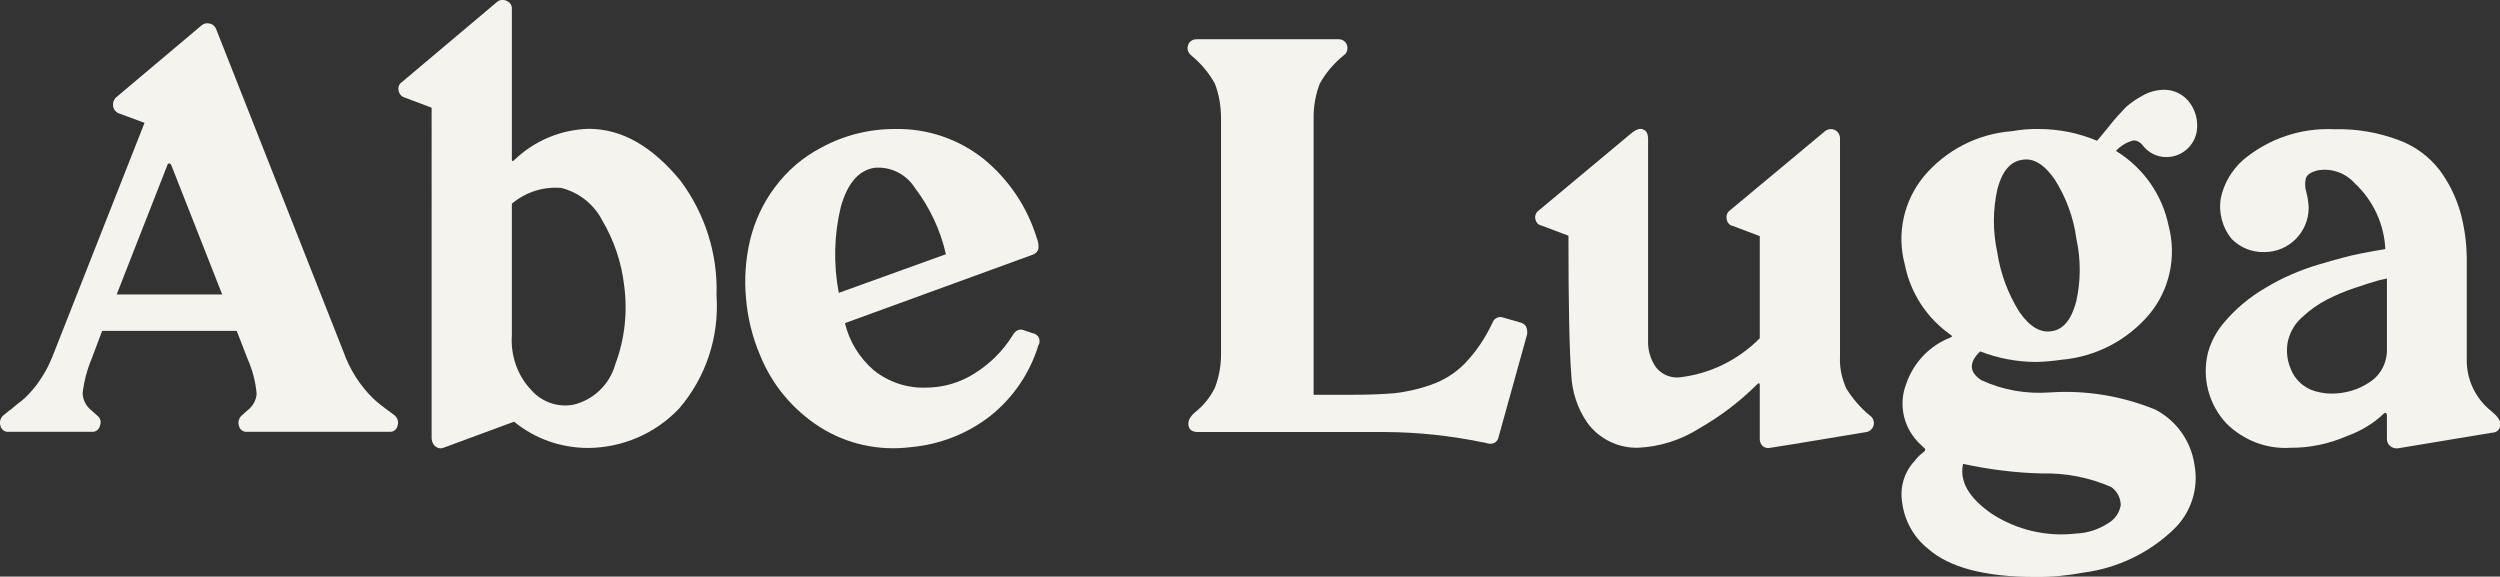
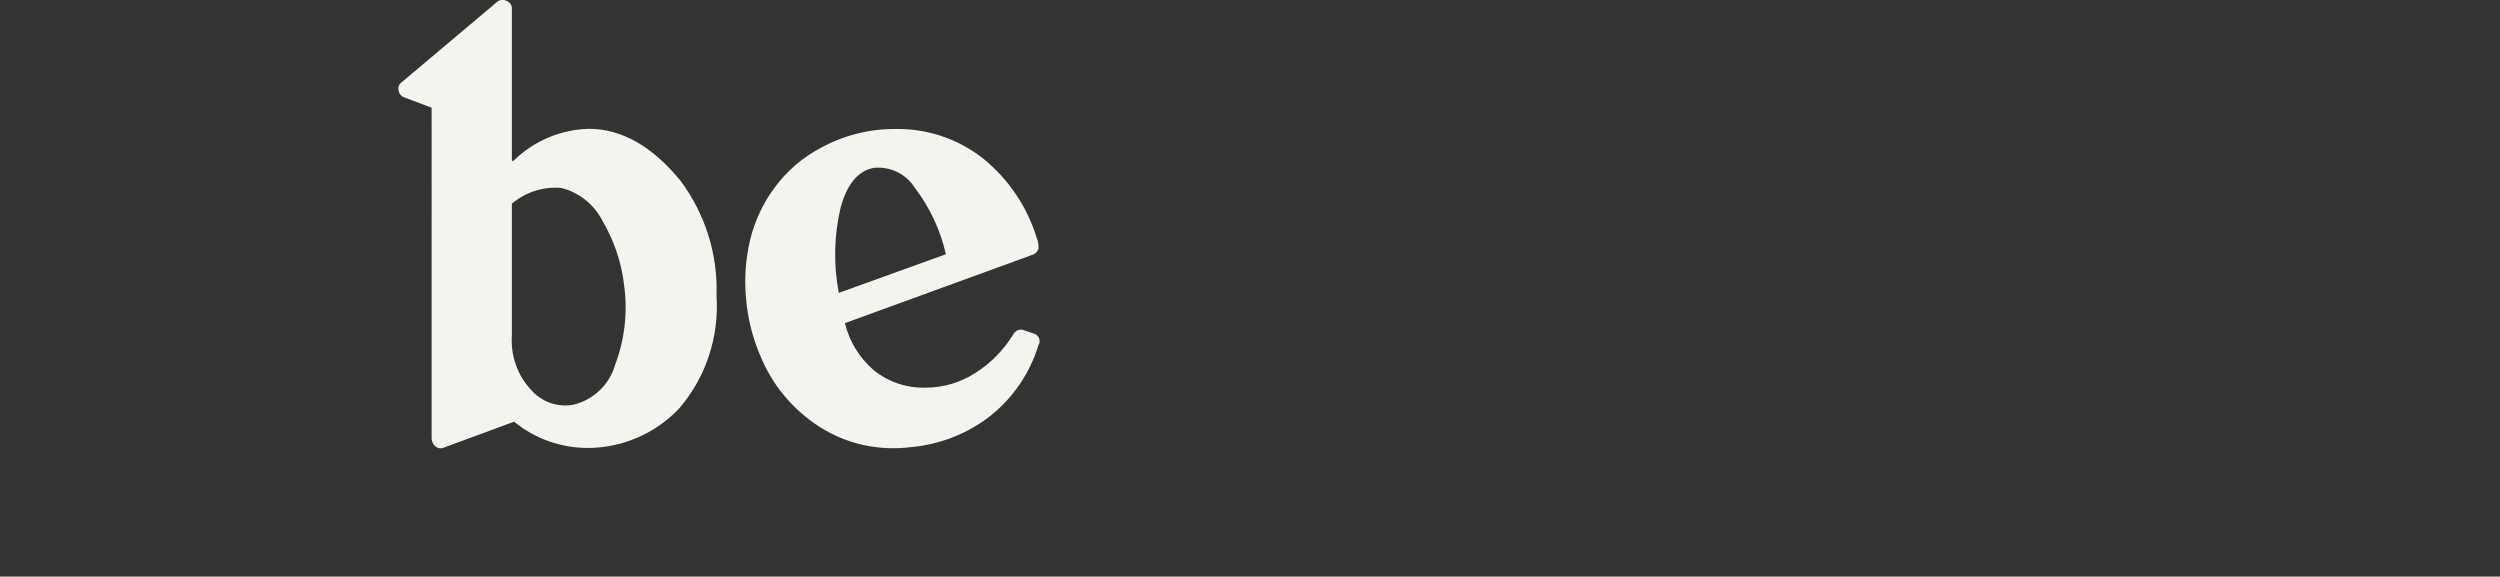
<svg xmlns="http://www.w3.org/2000/svg" id="Group_311" version="1.1" viewBox="0 0 125.57 28.96">
  <rect x="0" y="0" width="125.57" height="28.96" fill="#333333" stroke="none" />
  <defs>
    <style> .st0 { fill: #f5f3ed; } </style>
  </defs>
  <g id="Group_1">
-     <path id="Path_1" class="st0" d="M.02,21.38c-.06-.18,0-.38.14-.51l.28-.23c.1-.06.18-.13.27-.21.14-.12.26-.22.35-.28.13-.1.25-.21.37-.34.14-.15.28-.31.41-.48.14-.19.27-.39.39-.59.15-.25.27-.51.38-.77L7.26,6.17l-1.3-.48c-.15-.06-.26-.2-.28-.37-.02-.16.03-.31.14-.42l4.31-3.63c.12-.1.28-.13.42-.08.15.03.26.14.31.28l6.4,16.22c.31.87.81,1.66,1.47,2.31.2.19.41.36.63.52.29.22.45.33.47.35.14.13.2.32.14.51-.04.2-.22.33-.42.31h-7.13c-.2.02-.38-.11-.42-.31-.06-.18,0-.38.14-.51l.28-.25c.27-.2.45-.51.47-.84-.05-.59-.2-1.17-.44-1.72l-.56-1.44h-6.76l-.53,1.41c-.23.55-.38,1.13-.45,1.72.01.34.18.66.45.87l.28.25c.16.11.22.33.14.51-.04.2-.22.33-.42.31H.44c-.2.02-.38-.11-.42-.31M8.42,8.26l-2.56,6.53h5.3l-2.57-6.53s-.07-.07-.12-.05c-.02,0-.04.03-.05.05" />
    <path id="Path_2" class="st0" d="M20.02,4.54c-.04-.16.03-.33.17-.42L24.95.11c.14-.13.34-.15.51-.06.17.07.27.24.25.42v7.52c0,.11.04.13.11.06,1.01-.98,2.34-1.54,3.75-1.58,1.65,0,3.19.87,4.62,2.62,1.23,1.66,1.87,3.68,1.8,5.75.14,2.07-.53,4.12-1.89,5.69-1.19,1.25-2.84,1.96-4.56,1.97-1.36,0-2.67-.46-3.72-1.32l-3.52,1.3c-.13.06-.28.05-.39-.03-.14-.09-.22-.25-.23-.42V5.41l-1.35-.51c-.17-.05-.29-.19-.31-.37M25.71,10.22v6.62c-.07,1.02.28,2.03.99,2.77.52.58,1.31.86,2.09.72,1.02-.24,1.83-1.02,2.11-2.02.48-1.27.63-2.63.45-3.97-.13-1.15-.51-2.27-1.1-3.27-.42-.81-1.17-1.41-2.06-1.63-.9-.08-1.79.21-2.48.79" />
    <path id="Path_3" class="st0" d="M38.16,17.8c-.38-.9-.61-1.86-.69-2.83-.09-.97-.02-1.94.2-2.89.23-.96.65-1.87,1.24-2.66.62-.84,1.42-1.53,2.35-2.01,1.14-.62,2.42-.94,3.72-.93,1.6-.03,3.16.5,4.41,1.49,1.28,1.04,2.21,2.43,2.69,4,.07.16.09.33.08.51-.03.15-.14.26-.28.31l-9.44,3.44c.22.92.73,1.75,1.45,2.37.74.59,1.66.9,2.61.87.87,0,1.73-.25,2.46-.72.77-.48,1.42-1.13,1.9-1.9.05-.1.13-.19.23-.25.12-.06.25-.06.37,0l.42.14c.22.04.37.24.33.46,0,.05-.02.09-.05.13-.42,1.39-1.26,2.63-2.39,3.54-1.16.91-2.56,1.46-4.03,1.59-1.59.2-3.21-.15-4.56-1.01-1.36-.87-2.42-2.14-3.01-3.63M43.91,8.43c-.79.13-1.35.79-1.68,1.97-.34,1.41-.37,2.88-.1,4.31l5.38-1.94c-.27-1.21-.81-2.35-1.56-3.34-.44-.69-1.23-1.08-2.04-1" />
-     <path id="Path_4" class="st0" d="M59.85,2.79c-.21-.14-.26-.41-.13-.62.09-.14.25-.21.41-.2h7.07c.25-.02.46.16.48.41.01.16-.06.32-.2.41-.48.39-.89.87-1.19,1.41-.22.57-.32,1.17-.31,1.77v13.86h1.83c.92,0,1.66-.03,2.23-.08.62-.07,1.24-.21,1.83-.42.66-.23,1.25-.6,1.73-1.1.55-.58,1-1.25,1.34-1.97l.03-.06c.08-.22.32-.33.53-.25h0l.87.25c.12.03.22.1.28.2.05.11.07.24.06.37l-1.44,5.18c-.03.21-.22.35-.42.34-.07,0-.14-.02-.21-.04s-.14-.04-.21-.04c-1.59-.33-3.21-.5-4.84-.51h-9.41c-.28,0-.44-.1-.48-.31-.06-.24.08-.5.42-.76.38-.32.68-.71.9-1.15.22-.57.32-1.17.31-1.78V5.97c0-.61-.09-1.21-.31-1.77-.3-.54-.7-1.02-1.18-1.41" />
-     <path id="Path_5" class="st0" d="M77.12,11.02c-.04-.17.02-.35.17-.45l4.7-3.92c.23-.17.41-.22.56-.14.15.06.23.22.23.48v10.11c-.02.48.12.95.39,1.34.27.35.69.54,1.13.52,1.55-.16,2.99-.86,4.09-1.97v-5.13l-1.35-.51c-.17-.03-.29-.17-.31-.34-.04-.17.02-.35.17-.45l4.73-3.94c.18-.18.48-.18.66,0,.09.1.14.23.13.36v10.93c-.03.55.09,1.1.32,1.61.32.51.71.97,1.18,1.35.21.14.27.43.12.64-.08.12-.21.19-.35.2-3.17.53-4.78.79-4.82.79-.12.02-.25-.02-.34-.1-.1-.1-.15-.24-.14-.38v-2.68c0-.11-.05-.12-.14-.03-.87.87-1.85,1.61-2.92,2.22-.92.58-1.97.91-3.06.96-.99.02-1.94-.44-2.53-1.24-.51-.73-.79-1.59-.82-2.48-.09-1.09-.14-3.4-.14-6.93l-1.35-.51c-.17-.03-.29-.17-.31-.34" />
-     <path id="Path_6" class="st0" d="M96.31,22.17c-.73-.78-.95-1.91-.56-2.9.36-1.05,1.16-1.9,2.2-2.31.11-.04.12-.08.03-.14-1.2-.84-2.03-2.11-2.31-3.55-.41-1.54-.05-3.18.96-4.41,1.11-1.32,2.7-2.14,4.42-2.27.45-.08.9-.12,1.35-.11,1.01,0,2,.2,2.93.59.04-.04.25-.29.63-.76.26-.33.54-.64.83-.94.25-.21.51-.4.8-.55.33-.2.7-.3,1.08-.31.46-.01.9.18,1.21.52.32.36.49.83.48,1.31,0,.85-.68,1.54-1.53,1.55h-.02c-.48,0-.93-.23-1.21-.62-.11-.13-.26-.21-.42-.22-.35.08-.66.27-.9.53,1.37.84,2.33,2.2,2.65,3.78.4,1.54.05,3.18-.96,4.41-1.11,1.32-2.7,2.15-4.42,2.3-.42.06-.84.1-1.27.11-.96,0-1.92-.18-2.82-.53-.58.56-.56,1.05.07,1.45,1.08.5,2.27.7,3.45.61,1.8-.12,3.6.18,5.27.86,1.06.55,1.79,1.57,1.97,2.75.23,1.2-.16,2.43-1.04,3.27-1.24,1.19-2.83,1.95-4.53,2.17-.8.15-1.61.23-2.42.22-2.52,0-4.31-.47-5.38-1.41-.73-.58-1.2-1.43-1.31-2.35-.12-.75.11-1.52.63-2.07.12-.16.26-.3.42-.42.11-.08.14-.14.09-.2-.02-.02-.08-.07-.18-.17-.1-.09-.16-.15-.18-.17M98.6,23.3c-.19.88.3,1.72,1.45,2.51,1.25.81,2.74,1.16,4.21.99.56-.02,1.11-.19,1.58-.49.36-.19.61-.53.68-.93,0-.37-.18-.71-.48-.92-1.1-.48-2.29-.71-3.49-.68-1.33-.03-2.65-.2-3.94-.48M101.55,8.03c-.58.09-.99.58-1.22,1.45-.24,1.05-.24,2.15-.01,3.2.16,1.06.54,2.08,1.11,2.99.52.75,1.07,1.07,1.65.96.56-.09.96-.58,1.2-1.47.24-1.05.24-2.13.01-3.18-.14-1.06-.52-2.08-1.1-2.99-.53-.75-1.07-1.07-1.63-.96" />
-     <path id="Path_7" class="st0" d="M111.83,21.27c-.89-.95-1.24-2.28-.93-3.55.15-.54.41-1.04.76-1.46.59-.72,1.31-1.32,2.11-1.79.84-.51,1.74-.9,2.68-1.18.92-.27,1.61-.46,2.09-.55.47-.09.89-.17,1.27-.23-.06-1.27-.62-2.46-1.55-3.32-.48-.53-1.21-.77-1.91-.62-.3.09-.48.22-.53.38-.06.24-.05.49.03.73.06.24.1.49.11.75,0,1.22-.98,2.22-2.2,2.23h-.03c-.61.02-1.2-.22-1.63-.65-.48-.58-.68-1.34-.55-2.08.16-.73.55-1.39,1.11-1.89,1.28-1.08,2.92-1.63,4.59-1.55,1.11-.03,2.21.16,3.24.55.82.3,1.53.83,2.06,1.52.45.61.79,1.3,1.01,2.03.22.77.33,1.56.34,2.35v5.1c-.02,1.01.43,1.96,1.21,2.59.32.26.48.48.48.65.02.23-.14.43-.37.45h-.03l-4.76.79h-.09c-.1-.01-.2-.05-.28-.11-.11-.09-.17-.22-.17-.37v-1.21s-.02-.07-.06-.08c-.03-.02-.06-.01-.08.01h0c-.53.51-1.17.89-1.86,1.14-.9.39-1.87.6-2.84.59-1.19.08-2.36-.37-3.21-1.21M114.93,17.07c-.11.49-.07,1,.13,1.46.18.47.54.84,1,1.04.33.13.69.2,1.04.2.69,0,1.36-.19,1.93-.58.57-.37.89-1.02.86-1.7v-3.5c-.11.02-.27.06-.48.11-.21.06-.57.17-1.1.35-.49.16-.96.36-1.42.59-.44.23-.86.52-1.22.86-.36.3-.61.7-.73,1.15" />
  </g>
</svg>